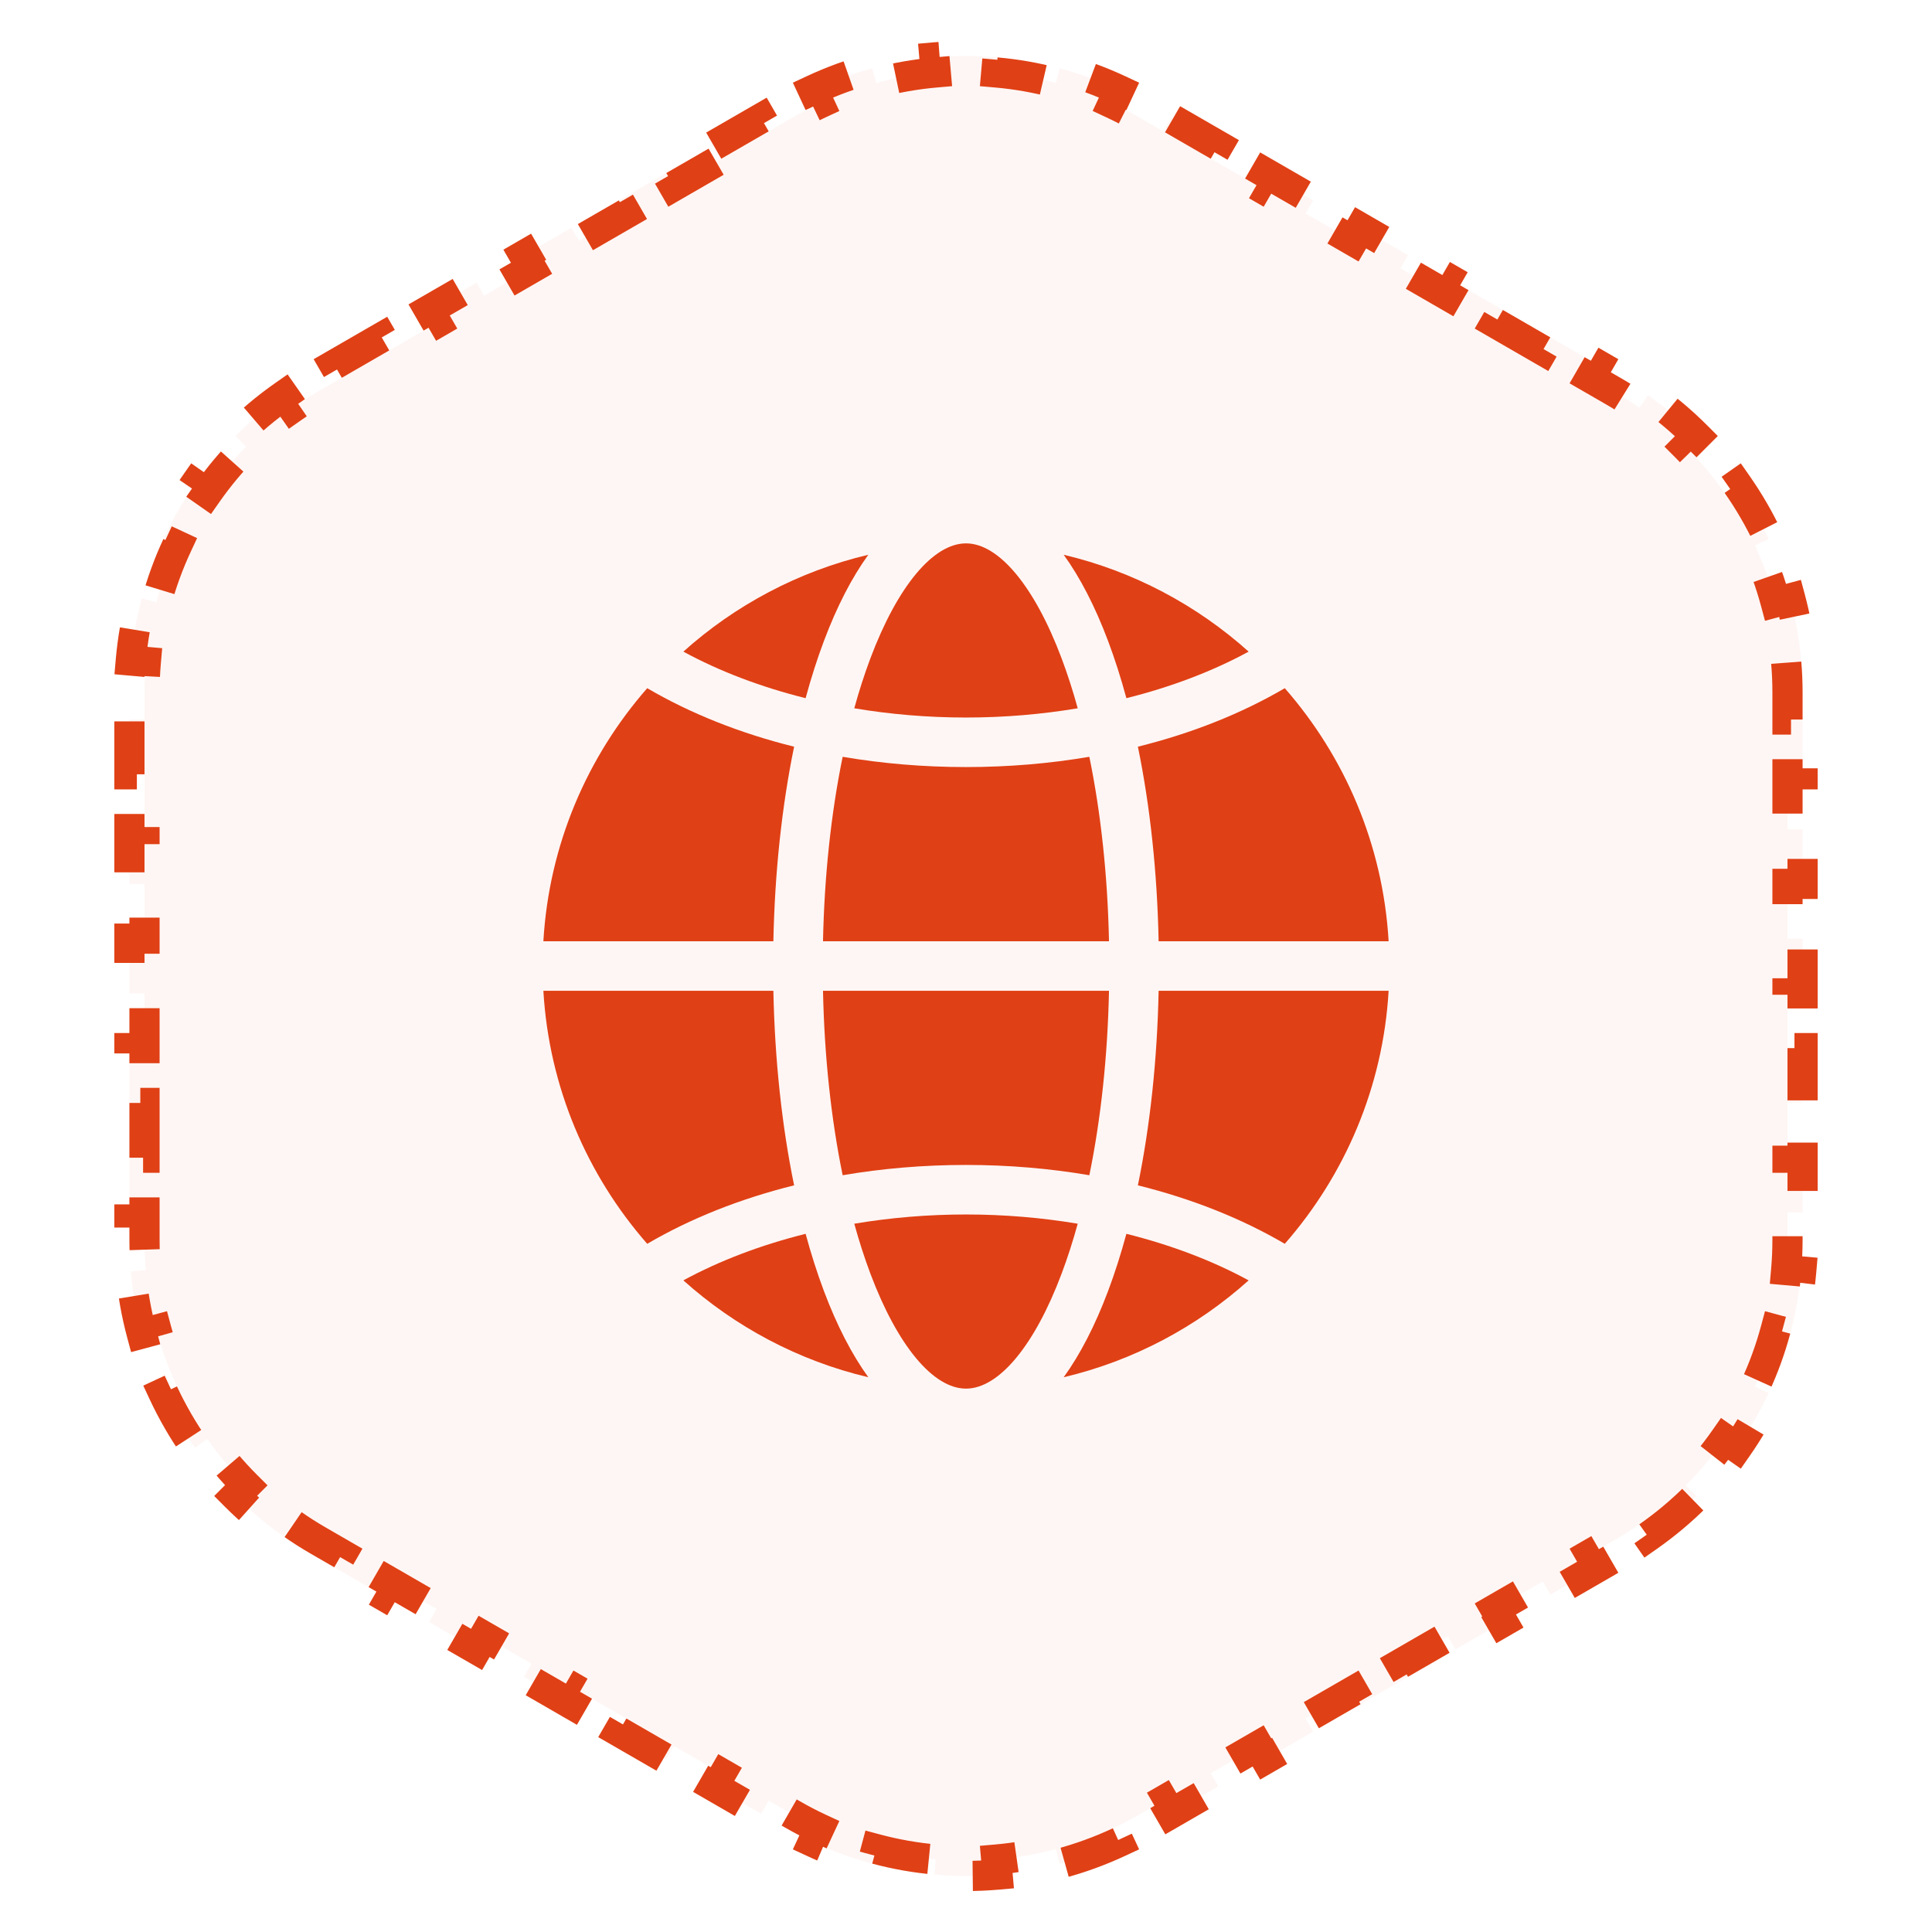
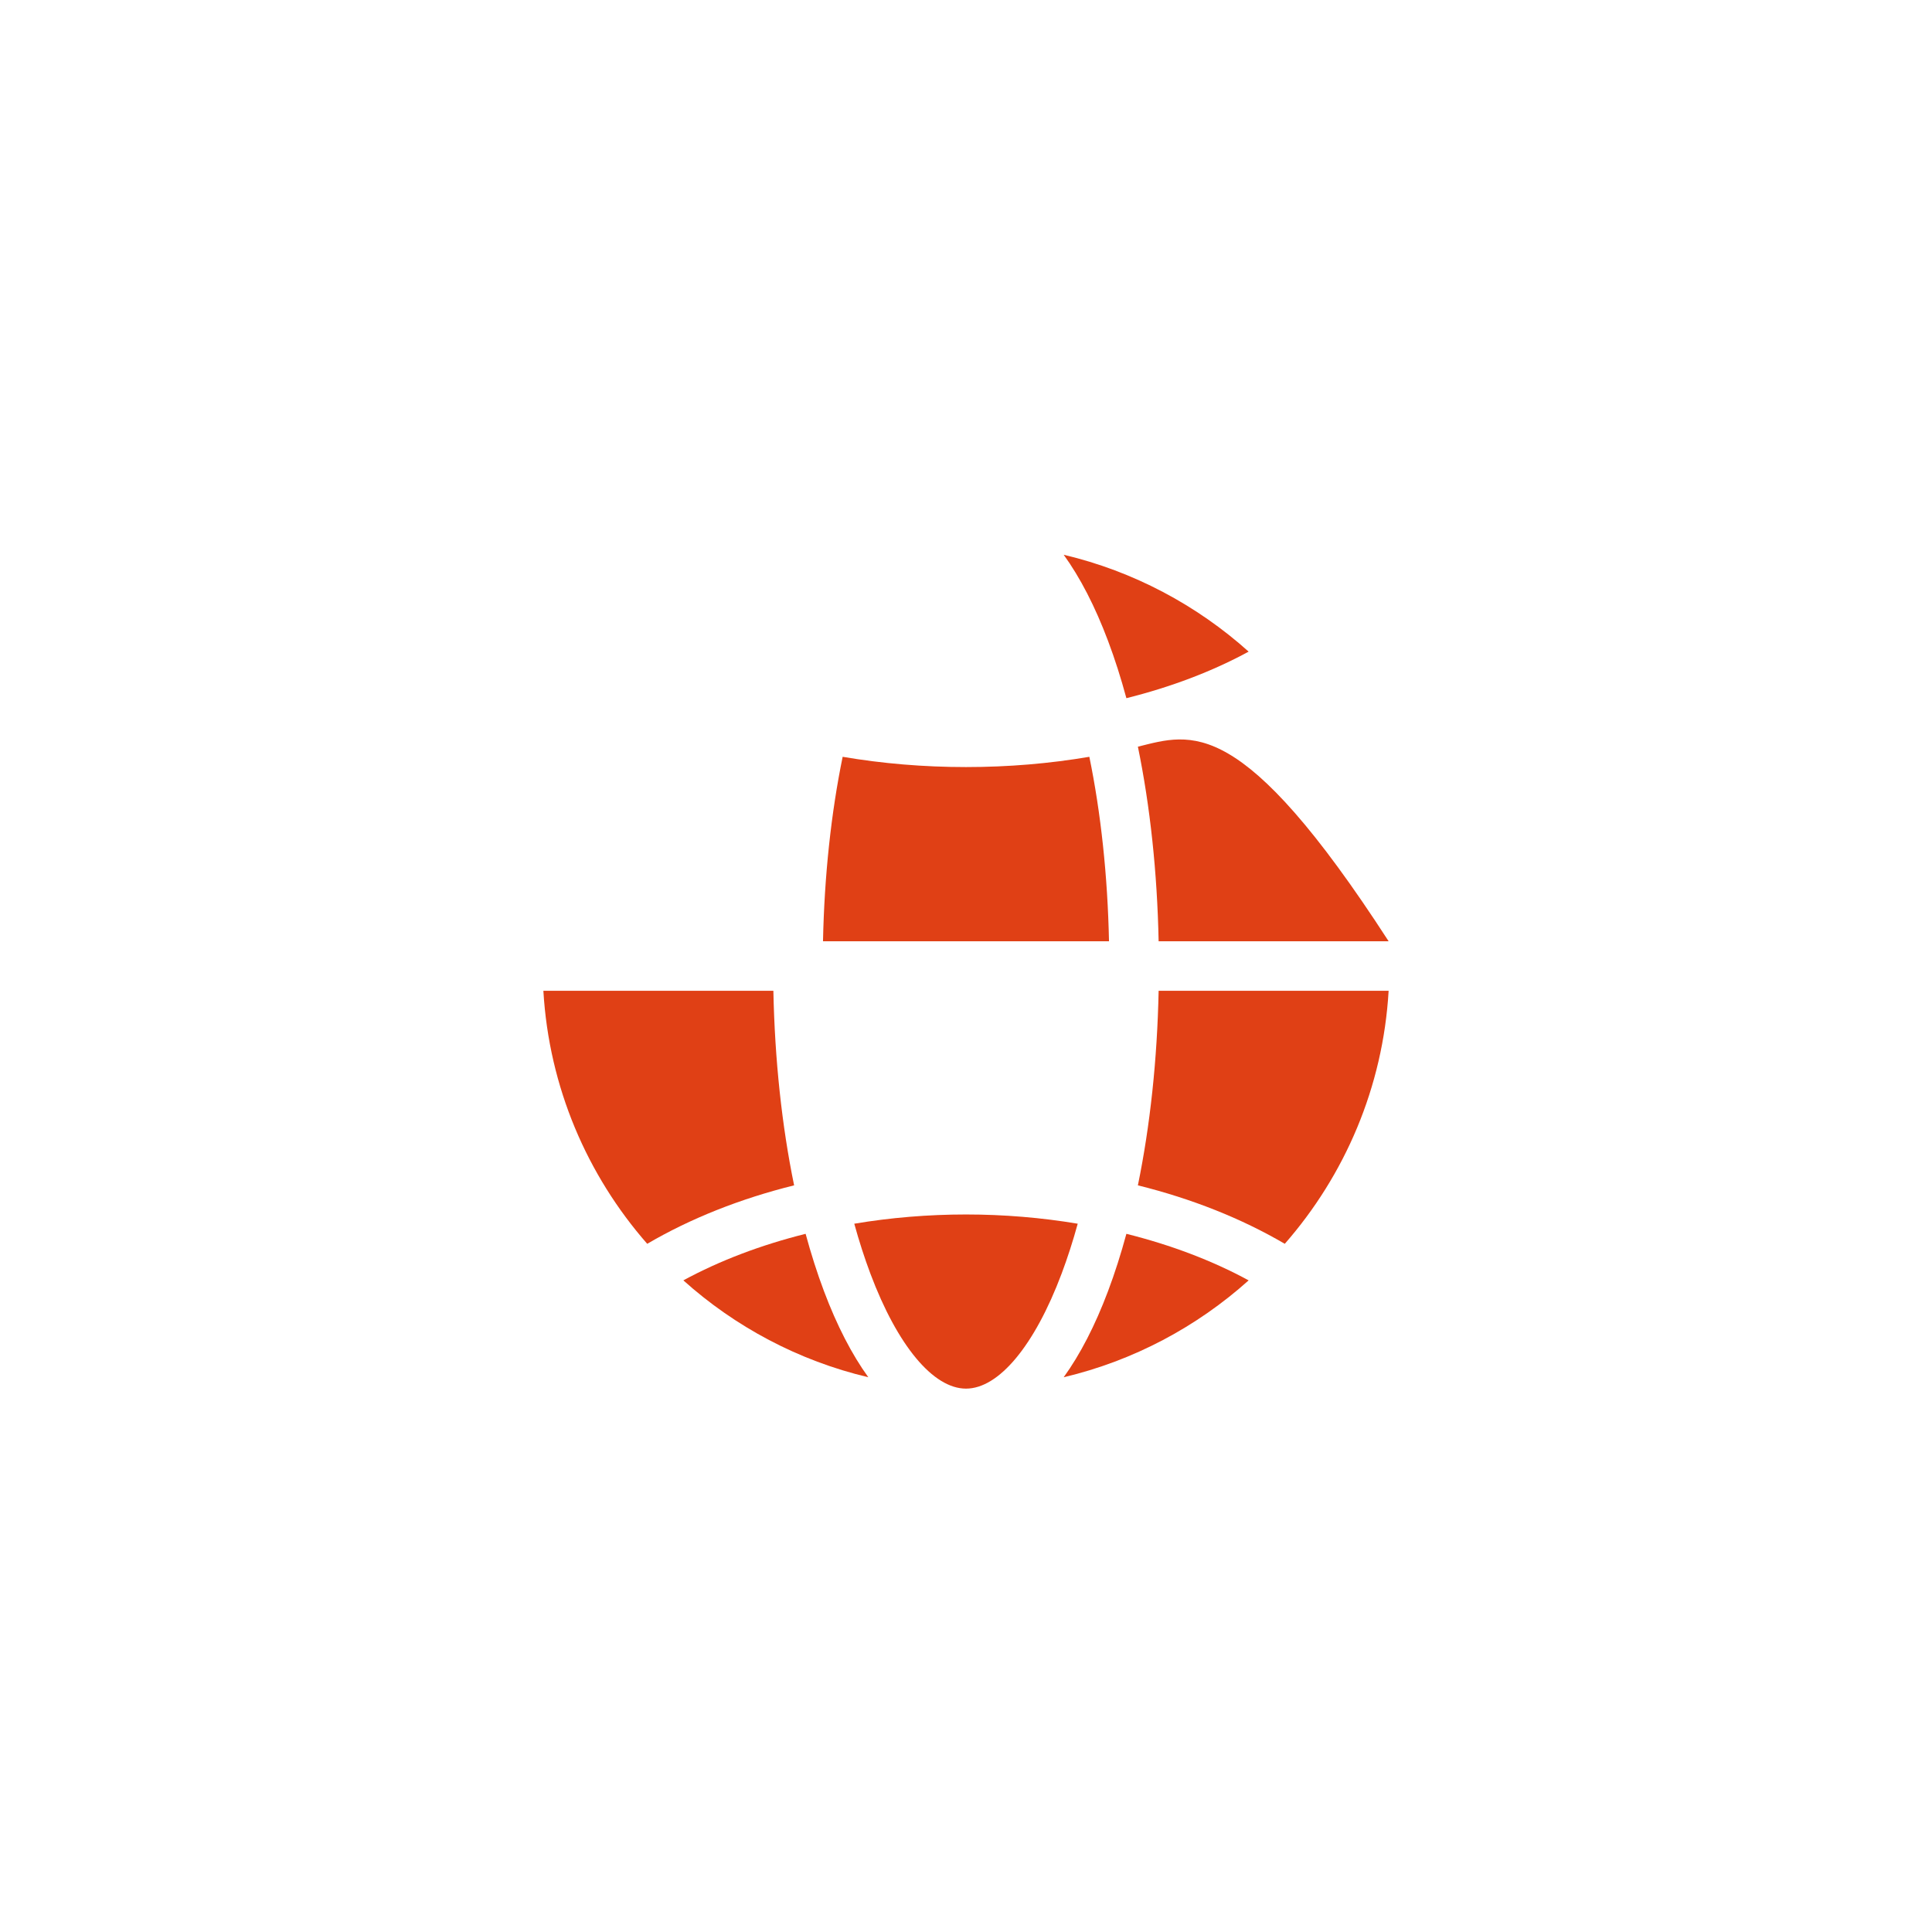
<svg xmlns="http://www.w3.org/2000/svg" width="64" height="64" viewBox="0 0 64 64" fill="none">
-   <path d="M23.643 4.825L25.214 3.918L25.464 4.351L26.25 3.897C26.541 3.729 26.838 3.574 27.14 3.434L26.929 2.981C27.567 2.683 28.224 2.444 28.894 2.265L29.023 2.748C29.672 2.574 30.333 2.458 30.998 2.4L30.954 1.902C31.65 1.841 32.35 1.841 33.046 1.902L33.002 2.4C33.667 2.458 34.328 2.574 34.977 2.748L35.106 2.265C35.776 2.444 36.433 2.683 37.071 2.981L36.86 3.434C37.161 3.574 37.459 3.729 37.75 3.897L38.536 4.351L38.786 3.918L40.357 4.825L40.107 5.258L41.678 6.165L41.928 5.732L43.499 6.639L43.249 7.072L44.821 7.979L45.071 7.546L46.642 8.454L46.392 8.887L47.963 9.794L48.213 9.361L49.785 10.268L49.535 10.701L51.106 11.608L51.356 11.175L52.927 12.082L52.677 12.515L53.463 12.969C53.754 13.137 54.037 13.317 54.309 13.508L54.596 13.098C55.173 13.502 55.708 13.952 56.198 14.443L55.845 14.796C56.32 15.271 56.751 15.786 57.133 16.332L57.543 16.045C57.943 16.617 58.293 17.224 58.589 17.857L58.135 18.068C58.417 18.673 58.647 19.303 58.821 19.952L59.304 19.822C59.484 20.492 59.606 21.181 59.667 21.882L59.169 21.926C59.198 22.257 59.213 22.592 59.213 22.928V23.835H59.713V25.65H59.213V27.464H59.713V29.279H59.213V31.093H59.713V32.907H59.213V34.721H59.713V36.536H59.213V38.35H59.713V40.165H59.213V41.072C59.213 41.408 59.198 41.743 59.169 42.074L59.667 42.118C59.606 42.819 59.484 43.508 59.304 44.178L58.821 44.048C58.647 44.697 58.417 45.327 58.135 45.932L58.589 46.143C58.293 46.776 57.943 47.383 57.543 47.955L57.133 47.668C56.751 48.215 56.32 48.729 55.845 49.204L56.198 49.557C55.708 50.048 55.173 50.498 54.596 50.902L54.309 50.492C54.037 50.683 53.754 50.863 53.463 51.031L52.677 51.485L52.927 51.918L51.356 52.825L51.106 52.392L49.535 53.299L49.785 53.732L48.213 54.639L47.963 54.206L46.392 55.113L46.642 55.546L45.071 56.454L44.821 56.021L43.249 56.928L43.499 57.361L41.928 58.268L41.678 57.835L40.107 58.742L40.357 59.175L38.786 60.082L38.536 59.649L37.75 60.103C37.459 60.271 37.161 60.426 36.86 60.566L37.071 61.02C36.433 61.317 35.776 61.556 35.106 61.735L34.977 61.252C34.328 61.426 33.667 61.542 33.002 61.6L33.046 62.098C32.35 62.159 31.65 62.159 30.954 62.098L30.998 61.6C30.333 61.542 29.672 61.426 29.023 61.252L28.894 61.735C28.224 61.556 27.567 61.317 26.929 61.02L27.14 60.566C26.838 60.426 26.541 60.271 26.25 60.103L25.464 59.649L25.214 60.082L23.643 59.175L23.893 58.742L22.322 57.835L22.072 58.268L20.5 57.361L20.75 56.928L19.179 56.021L18.929 56.454L17.358 55.546L17.608 55.113L16.037 54.206L15.787 54.639L14.215 53.732L14.465 53.299L12.894 52.392L12.644 52.825L11.073 51.918L11.323 51.485L10.537 51.031C10.246 50.863 9.963 50.683 9.691 50.492L9.404 50.902C8.827 50.498 8.292 50.048 7.802 49.557L8.155 49.204C7.68 48.729 7.25 48.215 6.867 47.668L6.457 47.955C6.057 47.383 5.707 46.776 5.411 46.143L5.865 45.932C5.583 45.327 5.353 44.697 5.179 44.048L4.696 44.178C4.516 43.508 4.394 42.819 4.333 42.118L4.831 42.074C4.802 41.743 4.787 41.408 4.787 41.072V40.165H4.287V38.35H4.787V36.536H4.287V34.721H4.787V32.907H4.287V31.093H4.787V29.279H4.287V27.464H4.787V25.65H4.287V23.835H4.787V22.928C4.787 22.592 4.802 22.257 4.831 21.926L4.333 21.882C4.394 21.181 4.516 20.492 4.696 19.822L5.179 19.952C5.353 19.303 5.583 18.673 5.865 18.068L5.411 17.857C5.707 17.224 6.057 16.617 6.457 16.045L6.867 16.332C7.25 15.786 7.68 15.271 8.155 14.796L7.802 14.443C8.292 13.952 8.827 13.502 9.404 13.098L9.691 13.508C9.963 13.317 10.246 13.137 10.537 12.969L11.323 12.515L11.073 12.082L12.644 11.175L12.894 11.608L14.465 10.701L14.215 10.268L15.787 9.361L16.037 9.794L17.608 8.887L17.358 8.454L18.929 7.546L19.179 7.979L20.75 7.072L20.5 6.639L22.072 5.732L22.322 6.165L23.893 5.258L23.643 4.825Z" fill="#E04015" fill-opacity="0.05" stroke="#E04015" stroke-dasharray="2 2" />
  <g clip-path="url(#clip0_1146_4705)">
-     <path d="M28.833 21.808C28.638 22.328 28.459 22.881 28.299 23.463C29.497 23.664 30.742 23.769 32 23.769C33.258 23.769 34.503 23.664 35.701 23.463C35.541 22.881 35.362 22.328 35.167 21.808C34.271 19.424 33.087 18 32 18C30.913 18 29.729 19.424 28.833 21.808Z" fill="#E04015" />
    <path d="M35.236 18.377C35.781 19.131 36.276 20.088 36.706 21.232C36.93 21.826 37.132 22.461 37.313 23.128C38.788 22.76 40.161 22.24 41.363 21.586C39.648 20.048 37.552 18.925 35.236 18.377Z" fill="#E04015" />
    <path d="M32 25.41C30.599 25.41 29.229 25.294 27.914 25.07C27.532 26.931 27.308 29.008 27.263 31.18H36.737C36.692 29.008 36.468 26.931 36.086 25.07C34.771 25.294 33.401 25.41 32 25.41Z" fill="#E04015" />
    <path d="M25.619 32.821H18C18.186 36.019 19.453 38.933 21.44 41.203C22.879 40.36 24.525 39.708 26.306 39.266C25.9 37.292 25.665 35.101 25.619 32.821Z" fill="#E04015" />
    <path d="M38.381 32.821C38.335 35.102 38.099 37.292 37.694 39.266C39.475 39.708 41.121 40.36 42.56 41.203C44.547 38.933 45.814 36.019 46 32.821L38.381 32.821Z" fill="#E04015" />
-     <path d="M25.619 31.18C25.665 28.899 25.9 26.708 26.306 24.735C24.525 24.293 22.879 23.64 21.44 22.797C19.453 25.067 18.186 27.981 18 31.18L25.619 31.18Z" fill="#E04015" />
    <path d="M35.167 42.192C35.362 41.672 35.541 41.119 35.701 40.537C34.503 40.336 33.258 40.231 32 40.231C30.742 40.231 29.497 40.336 28.299 40.537C28.459 41.119 28.638 41.672 28.833 42.192C29.729 44.576 30.913 46 32 46C33.087 46 34.271 44.576 35.167 42.192Z" fill="#E04015" />
-     <path d="M32 38.59C33.401 38.59 34.771 38.706 36.086 38.931C36.468 37.069 36.692 34.992 36.737 32.821H27.263C27.308 34.992 27.532 37.069 27.914 38.931C29.229 38.706 30.599 38.59 32 38.59Z" fill="#E04015" />
-     <path d="M37.694 24.735C38.1 26.708 38.335 28.899 38.381 31.18H46C45.814 27.981 44.547 25.067 42.56 22.797C41.121 23.64 39.475 24.293 37.694 24.735Z" fill="#E04015" />
+     <path d="M37.694 24.735C38.1 26.708 38.335 28.899 38.381 31.18H46C41.121 23.64 39.475 24.293 37.694 24.735Z" fill="#E04015" />
    <path d="M37.313 40.872C37.132 41.539 36.93 42.173 36.706 42.768C36.276 43.912 35.781 44.869 35.236 45.623C37.552 45.075 39.648 43.952 41.363 42.414C40.161 41.76 38.788 41.24 37.313 40.872Z" fill="#E04015" />
-     <path d="M26.687 23.128C26.868 22.461 27.07 21.826 27.294 21.232C27.724 20.088 28.219 19.131 28.764 18.377C26.448 18.925 24.352 20.048 22.637 21.586C23.839 22.24 25.212 22.76 26.687 23.128Z" fill="#E04015" />
    <path d="M27.294 42.768C27.07 42.173 26.868 41.539 26.687 40.872C25.212 41.24 23.839 41.76 22.637 42.414C24.352 43.952 26.448 45.075 28.764 45.623C28.219 44.869 27.724 43.912 27.294 42.768Z" fill="#E04015" />
  </g>
  <defs>
    <clipPath id="clip0_1146_4705">
      <rect width="28" height="28" fill="white" transform="translate(18 18)" />
    </clipPath>
  </defs>
</svg>